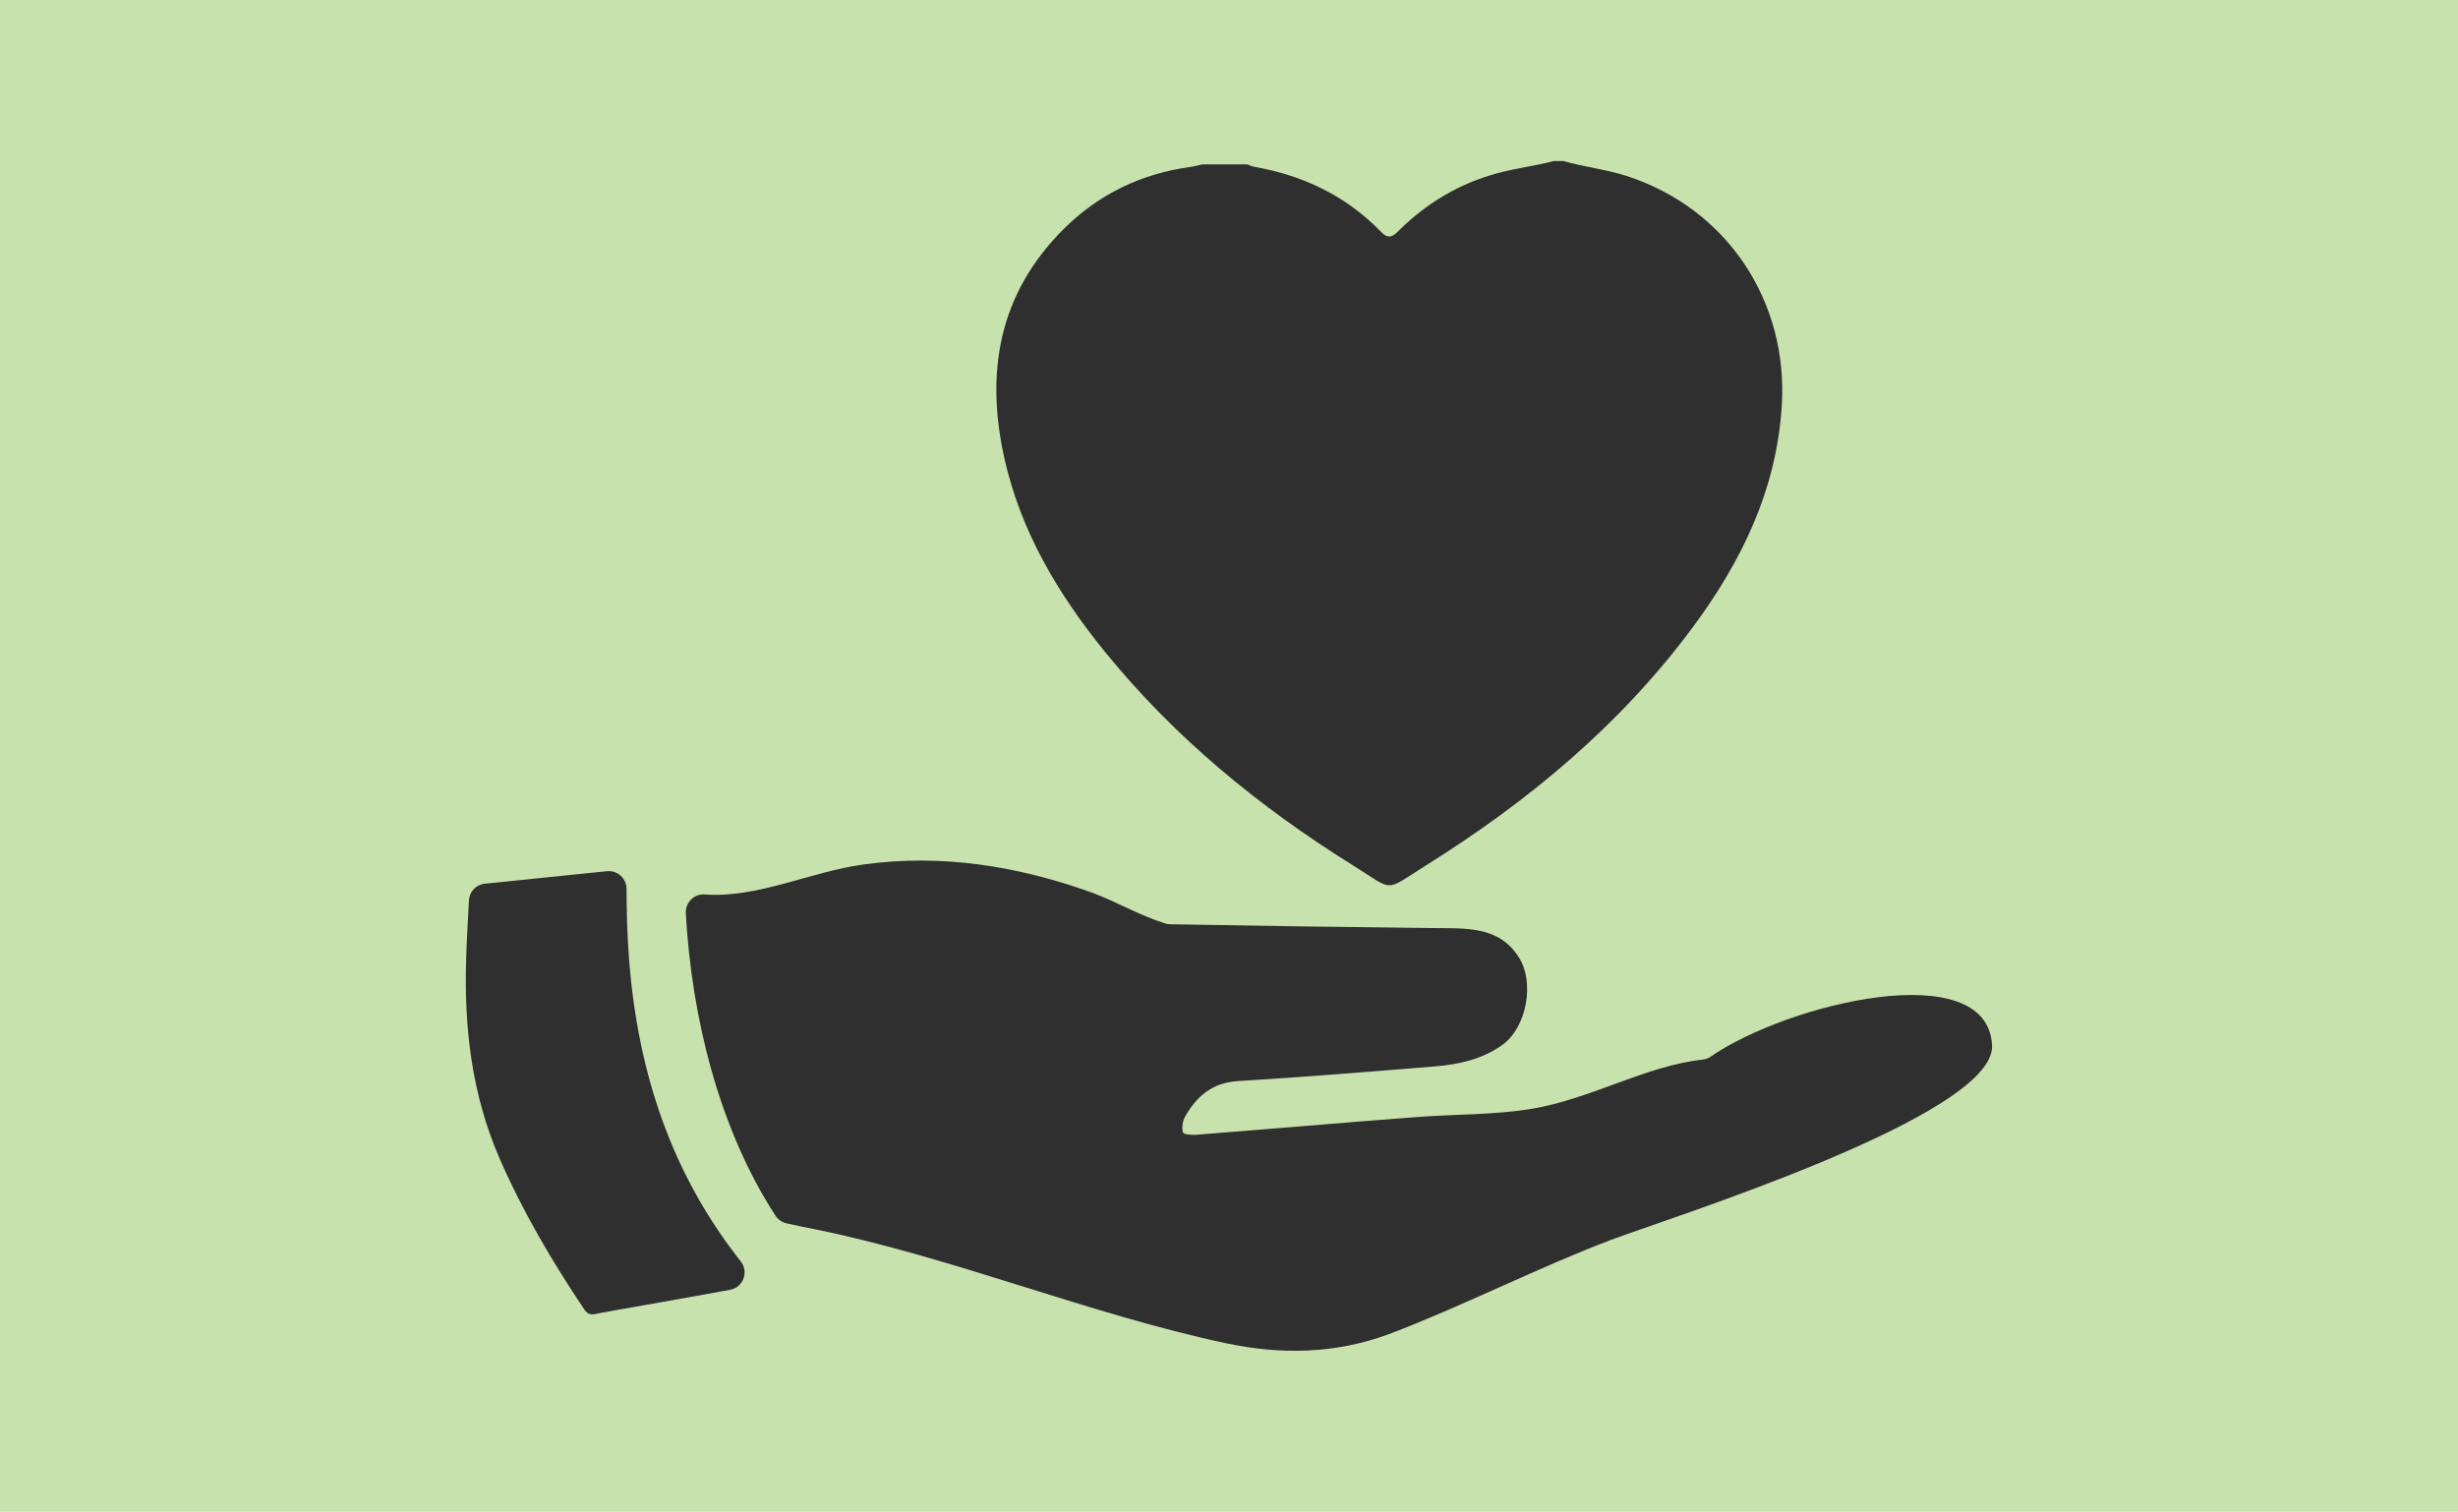
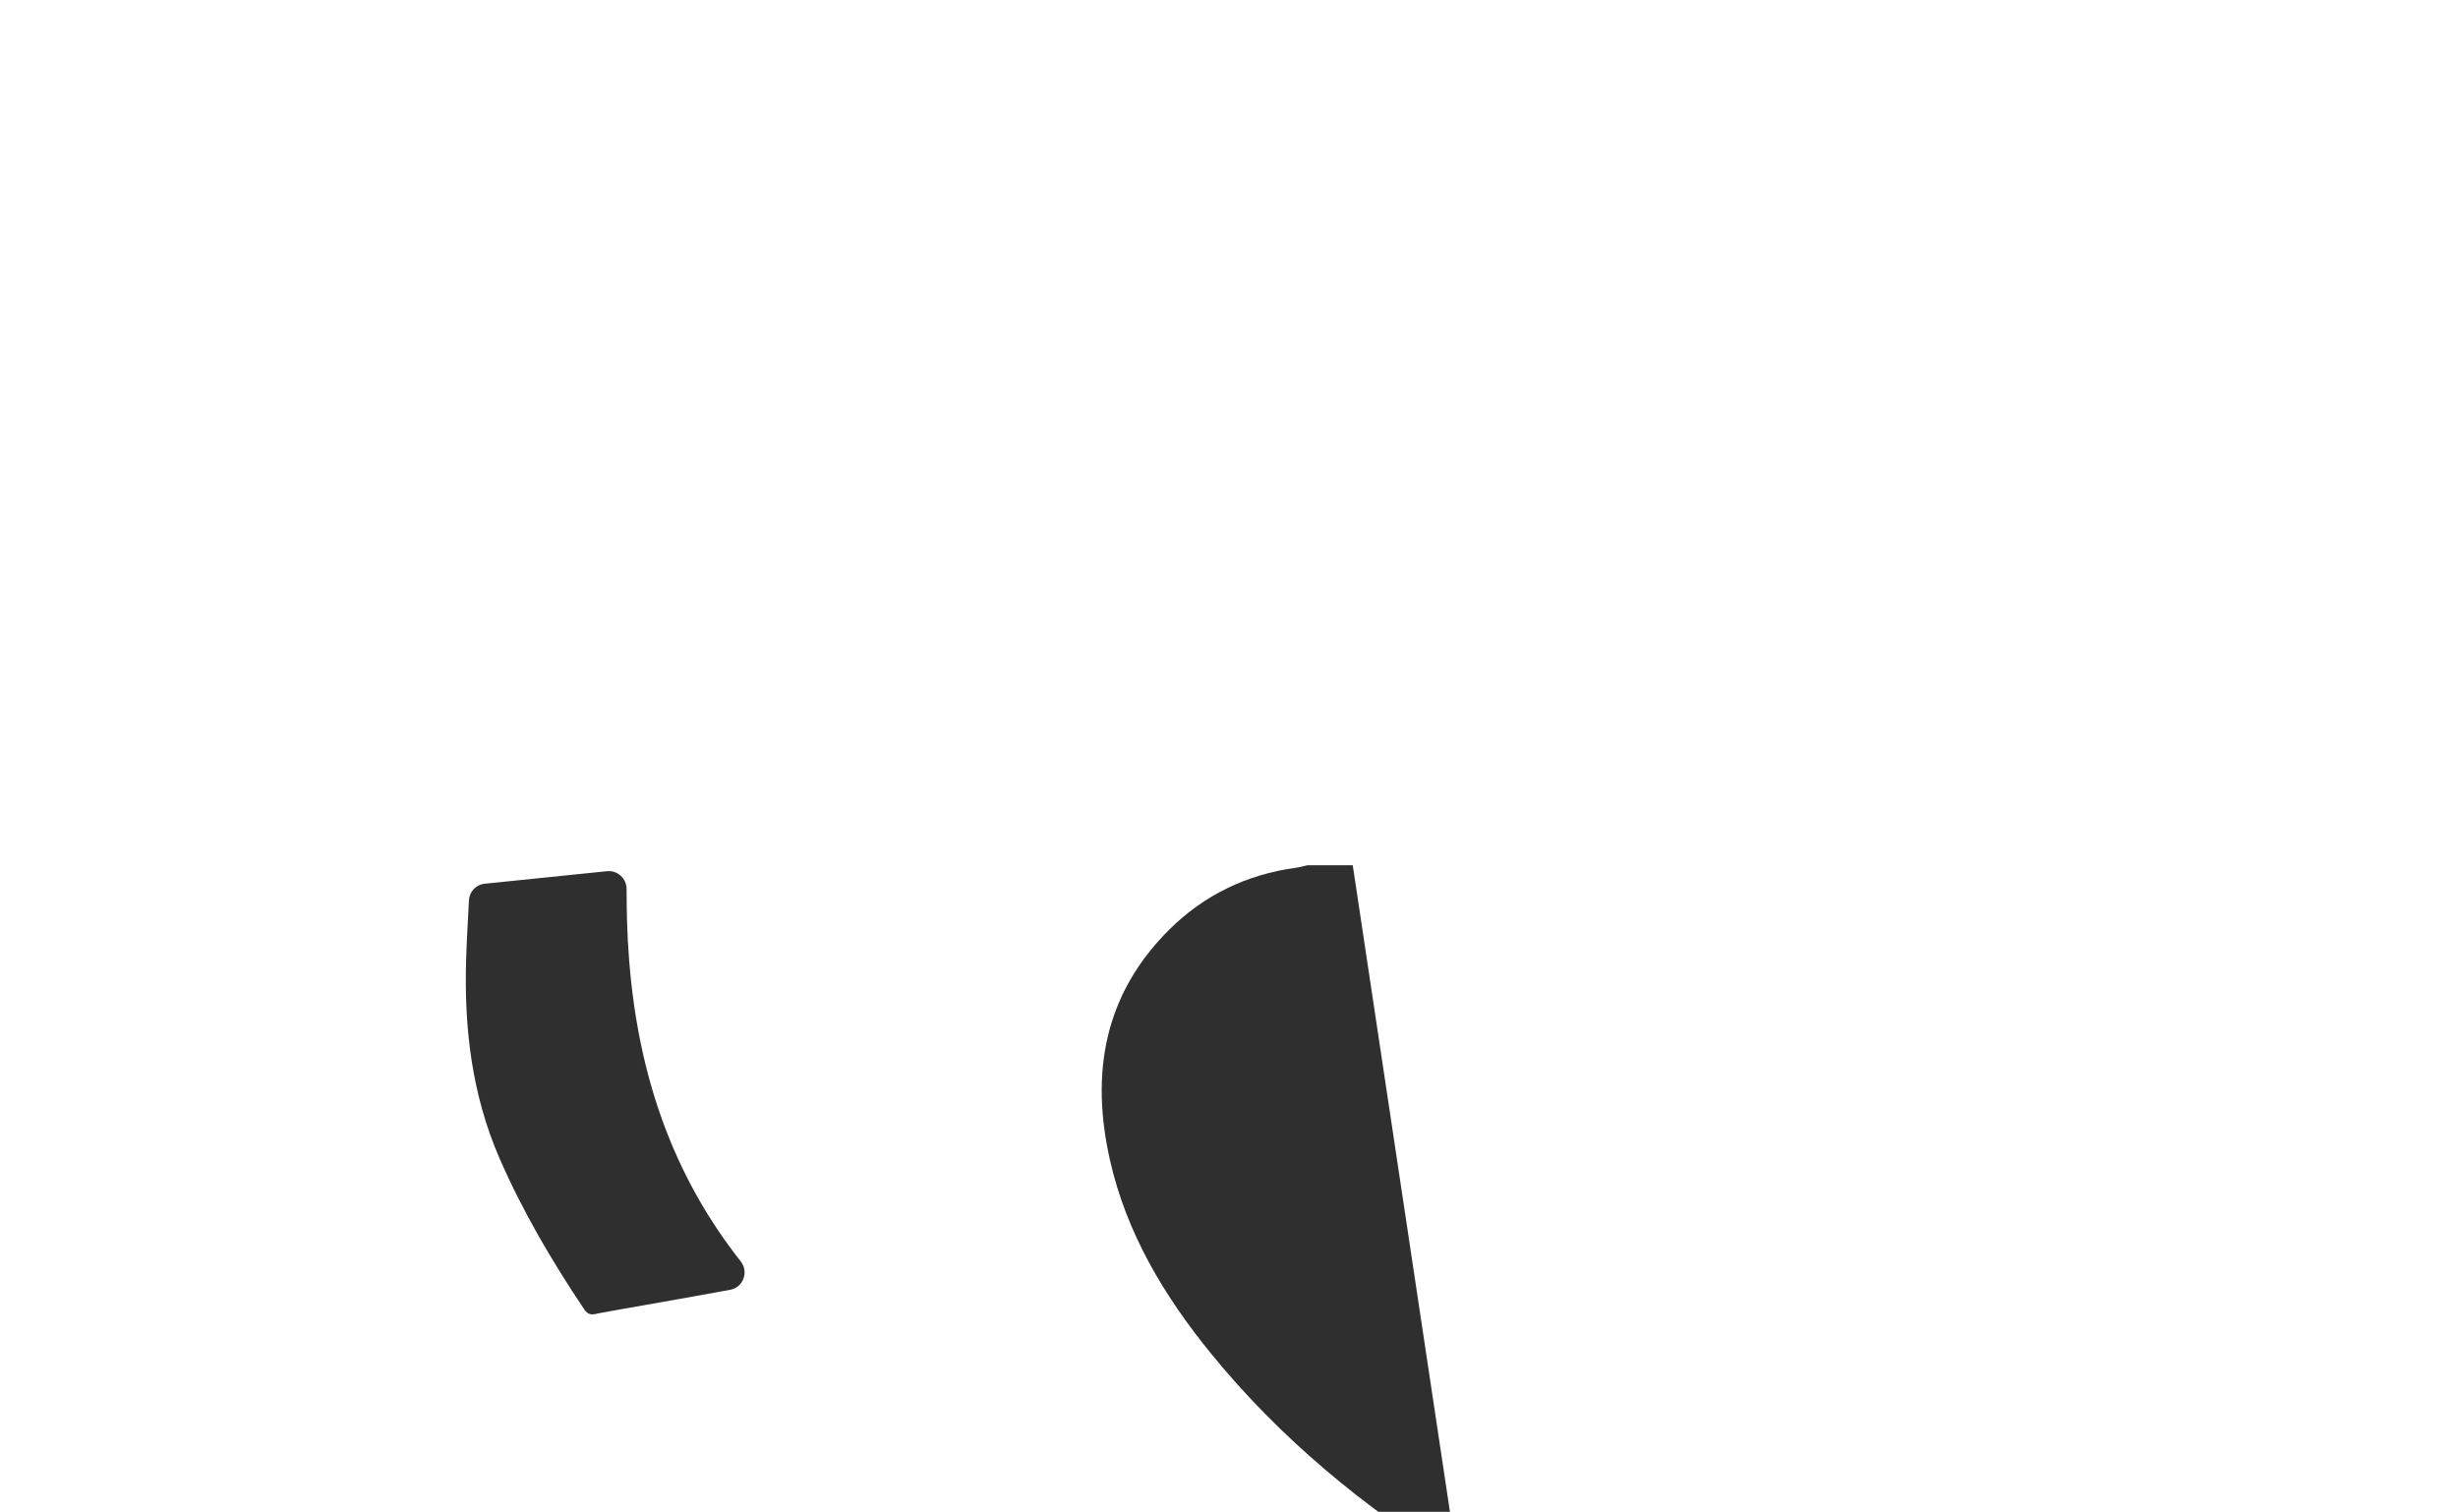
<svg xmlns="http://www.w3.org/2000/svg" id="Layer_2" data-name="Layer 2" viewBox="0 0 123.65 76.06">
  <defs>
    <style>
      .cls-1 {
        fill: #c8e2ae;
      }

      .cls-2 {
        fill: #2f2f2f;
      }
    </style>
  </defs>
  <g id="Layer_1-2" data-name="Layer 1">
    <g>
-       <rect class="cls-1" width="123.65" height="76.06" />
      <g>
-         <path class="cls-2" d="M68.05,43.53c2.13,1.33,1.54,1.35,3.65.03,5.17-3.23,9.81-7.08,13.46-12.01,2.45-3.3,4.2-6.9,4.47-11.1.35-5.29-2.76-9.97-7.81-11.6-1.03-.33-2.14-.45-3.18-.75-.16,0-.31,0-.47,0-.94.25-1.92.36-2.86.62-1.88.51-3.5,1.47-4.89,2.83-.28.28-.53.55-.93.13-1.76-1.82-3.93-2.86-6.41-3.29-.11-.02-.22-.08-.33-.12h-2.16c-.07,0-.14,0-.2.02-.17.04-.34.09-.52.11-2.46.34-4.6,1.37-6.35,3.11-3.29,3.27-3.97,7.24-2.98,11.61.83,3.66,2.71,6.8,5.05,9.68,3.51,4.32,7.76,7.8,12.46,10.73Z" />
-         <path class="cls-2" d="M86.06,53.16c-.12.08-.26.13-.41.15-2.86.31-5.63,1.98-8.57,2.47-1.91.32-3.88.27-5.83.42-3.68.28-7.36.6-11.05.89-.24.02-.66-.01-.69-.12-.07-.23-.02-.56.1-.78.58-1.03,1.37-1.72,2.66-1.8,3.31-.2,6.62-.47,9.93-.74,1.2-.1,2.38-.36,3.39-1.09,1.21-.88,1.62-3.13.82-4.39-1.02-1.61-2.67-1.46-4.54-1.48-4.33-.05-8.66-.11-12.99-.19-.09,0-.17-.01-.26-.04-1.28-.39-2.45-1.1-3.71-1.56-3.71-1.33-7.54-1.95-11.46-1.41-2.7.37-5.35,1.71-8.01,1.51-.53-.04-.97.42-.94.95.29,5.22,1.67,10.84,4.51,15.21.13.2.34.34.57.39.46.1.93.2,1.39.29,6.92,1.4,13.8,4.27,20.71,5.74,2.8.59,5.51.53,8.19-.46,3.53-1.33,7.64-3.41,11.17-4.74,3-1.13,19.33-6.25,19.17-9.78-.21-4.54-10.25-2.14-14.17.57Z" />
+         <path class="cls-2" d="M68.05,43.53h-2.16c-.07,0-.14,0-.2.02-.17.04-.34.09-.52.11-2.46.34-4.6,1.37-6.35,3.11-3.29,3.27-3.97,7.24-2.98,11.61.83,3.66,2.71,6.8,5.05,9.68,3.51,4.32,7.76,7.8,12.46,10.73Z" />
        <path class="cls-2" d="M30.02,66.09c1.68-.31,3.37-.59,5.06-.9.54-.1,1.09-.2,1.65-.3.66-.12.95-.91.53-1.43-.4-.51-.78-1.03-1.13-1.55-3.18-4.72-4.43-10.01-4.59-15.65-.01-.51-.02-1.02-.02-1.53,0-.53-.45-.95-.98-.9-2.06.21-4.09.42-6.15.63-.44.04-.78.4-.8.84-.05.99-.11,1.96-.14,2.93-.11,3.46.28,6.83,1.68,10.05,1.17,2.68,2.64,5.18,4.27,7.61.18.26.36.26.62.21Z" />
      </g>
    </g>
  </g>
</svg>